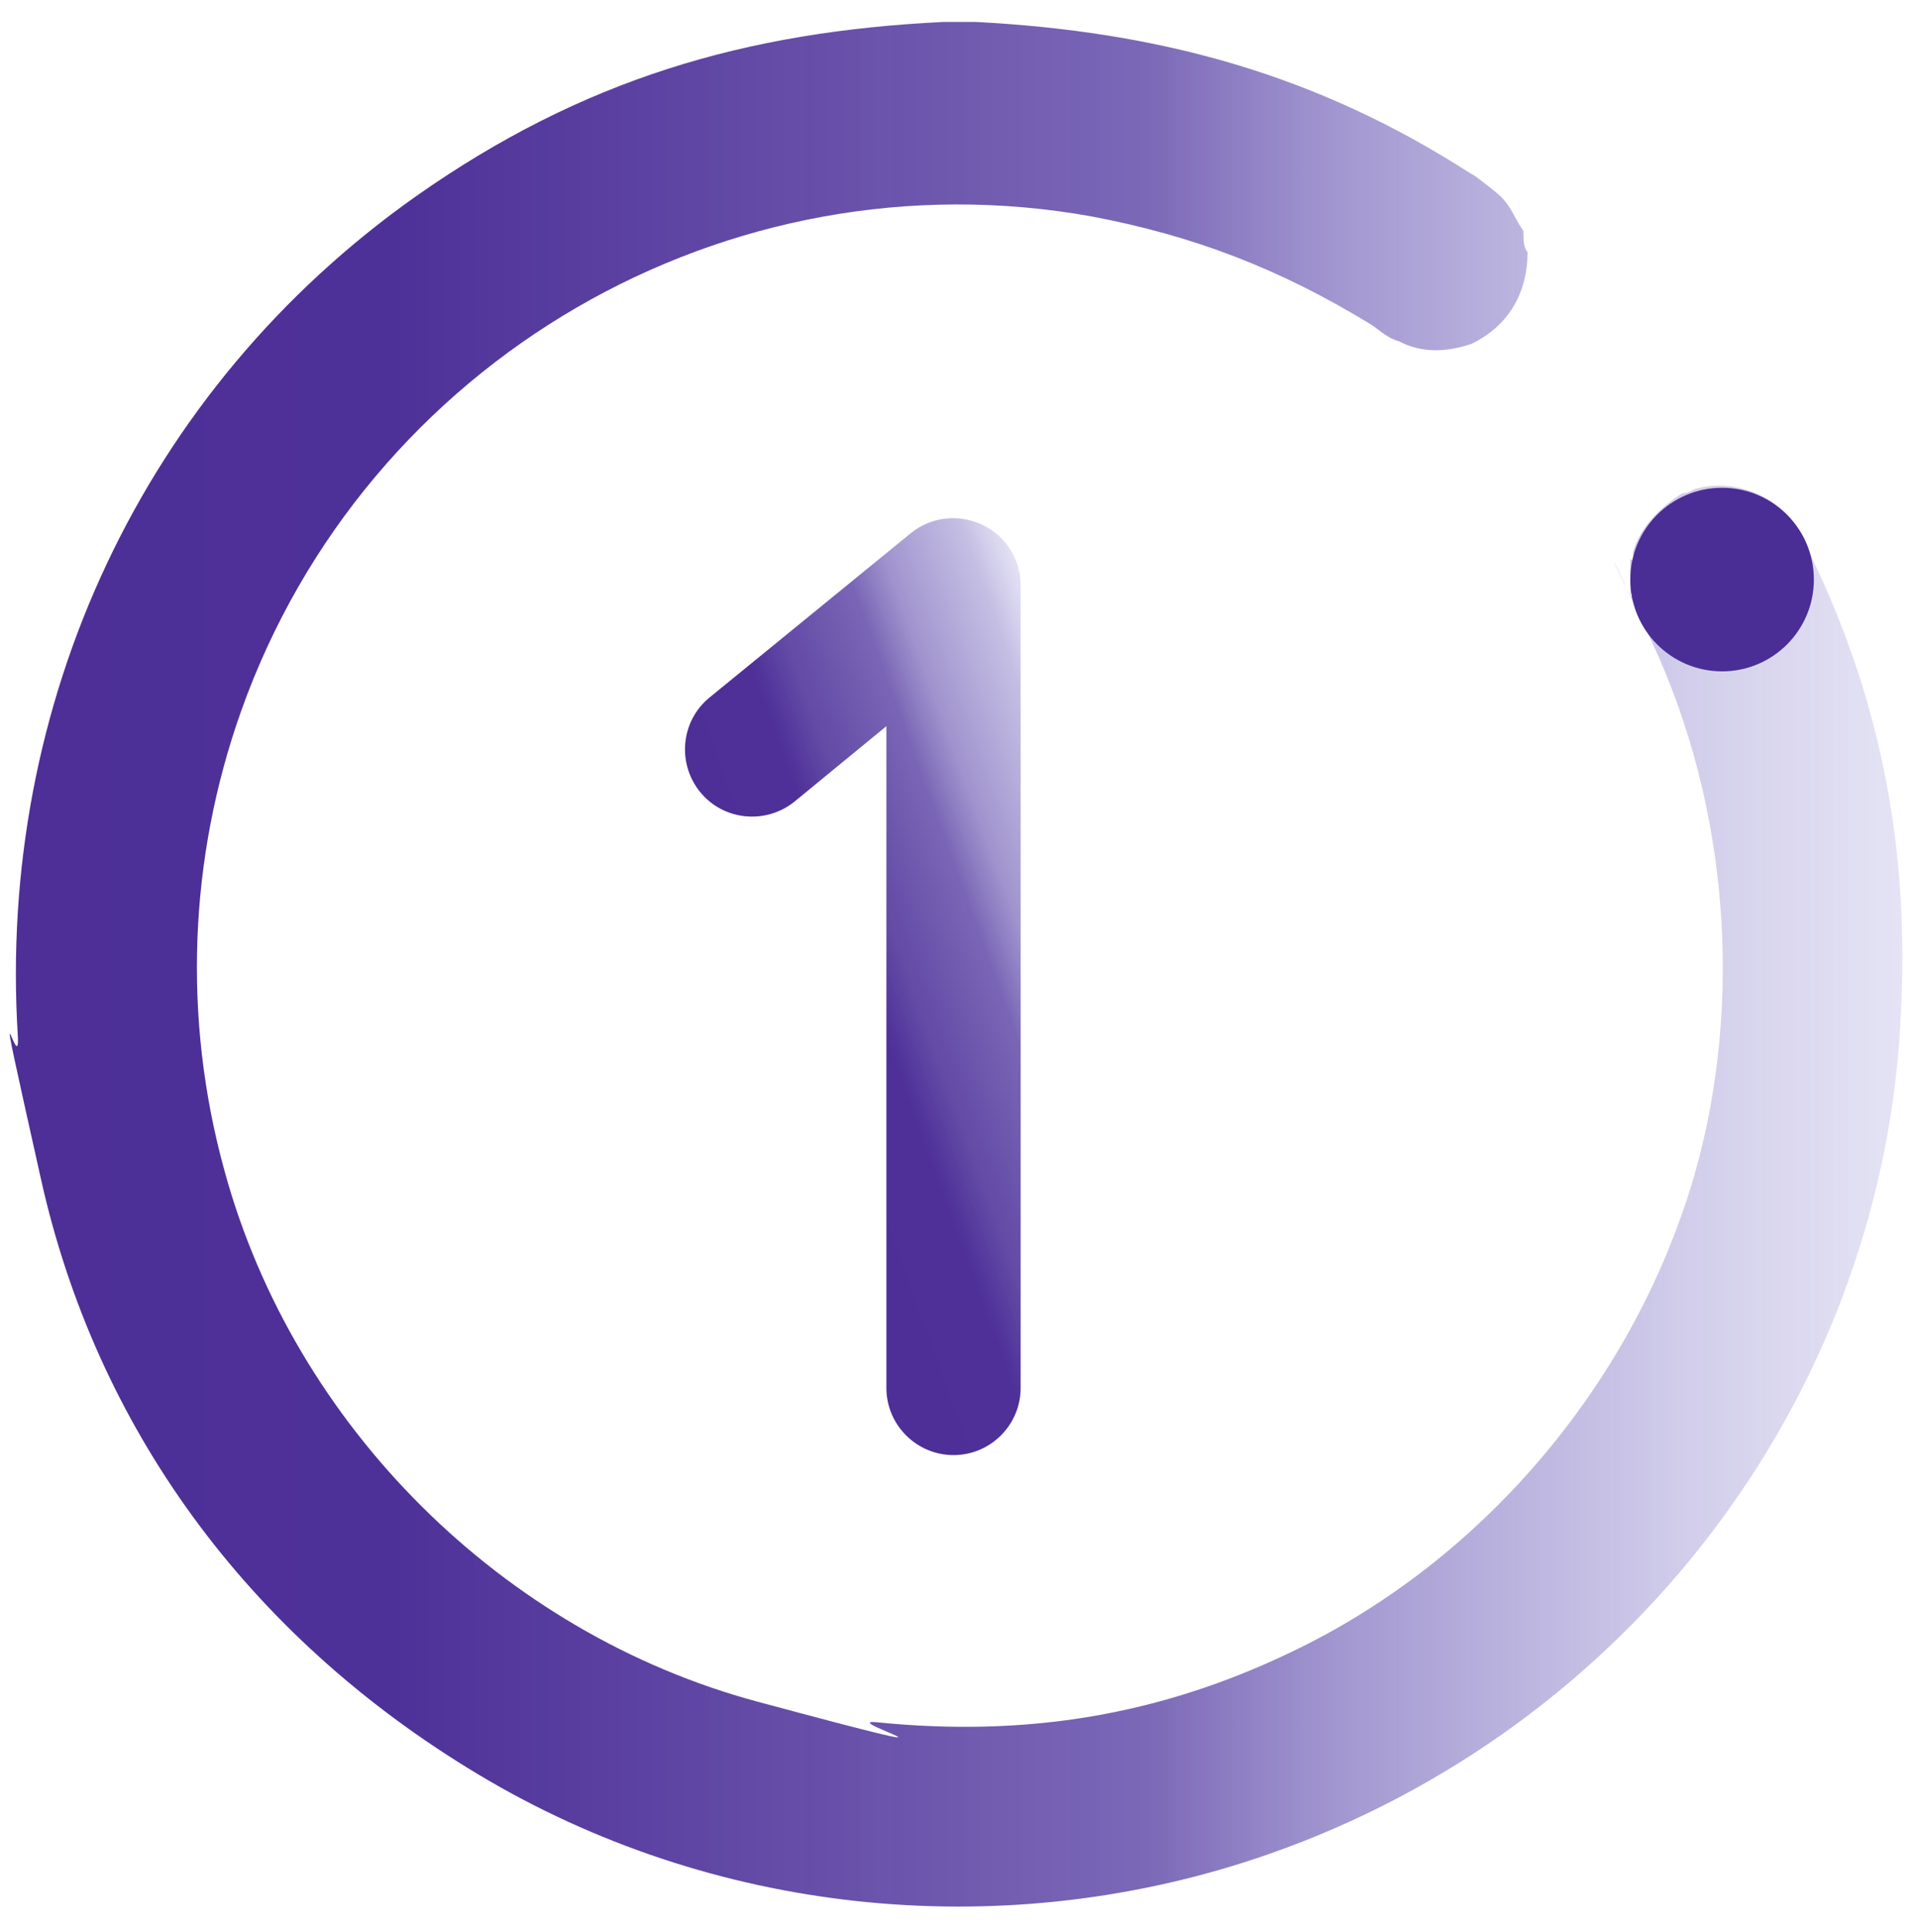
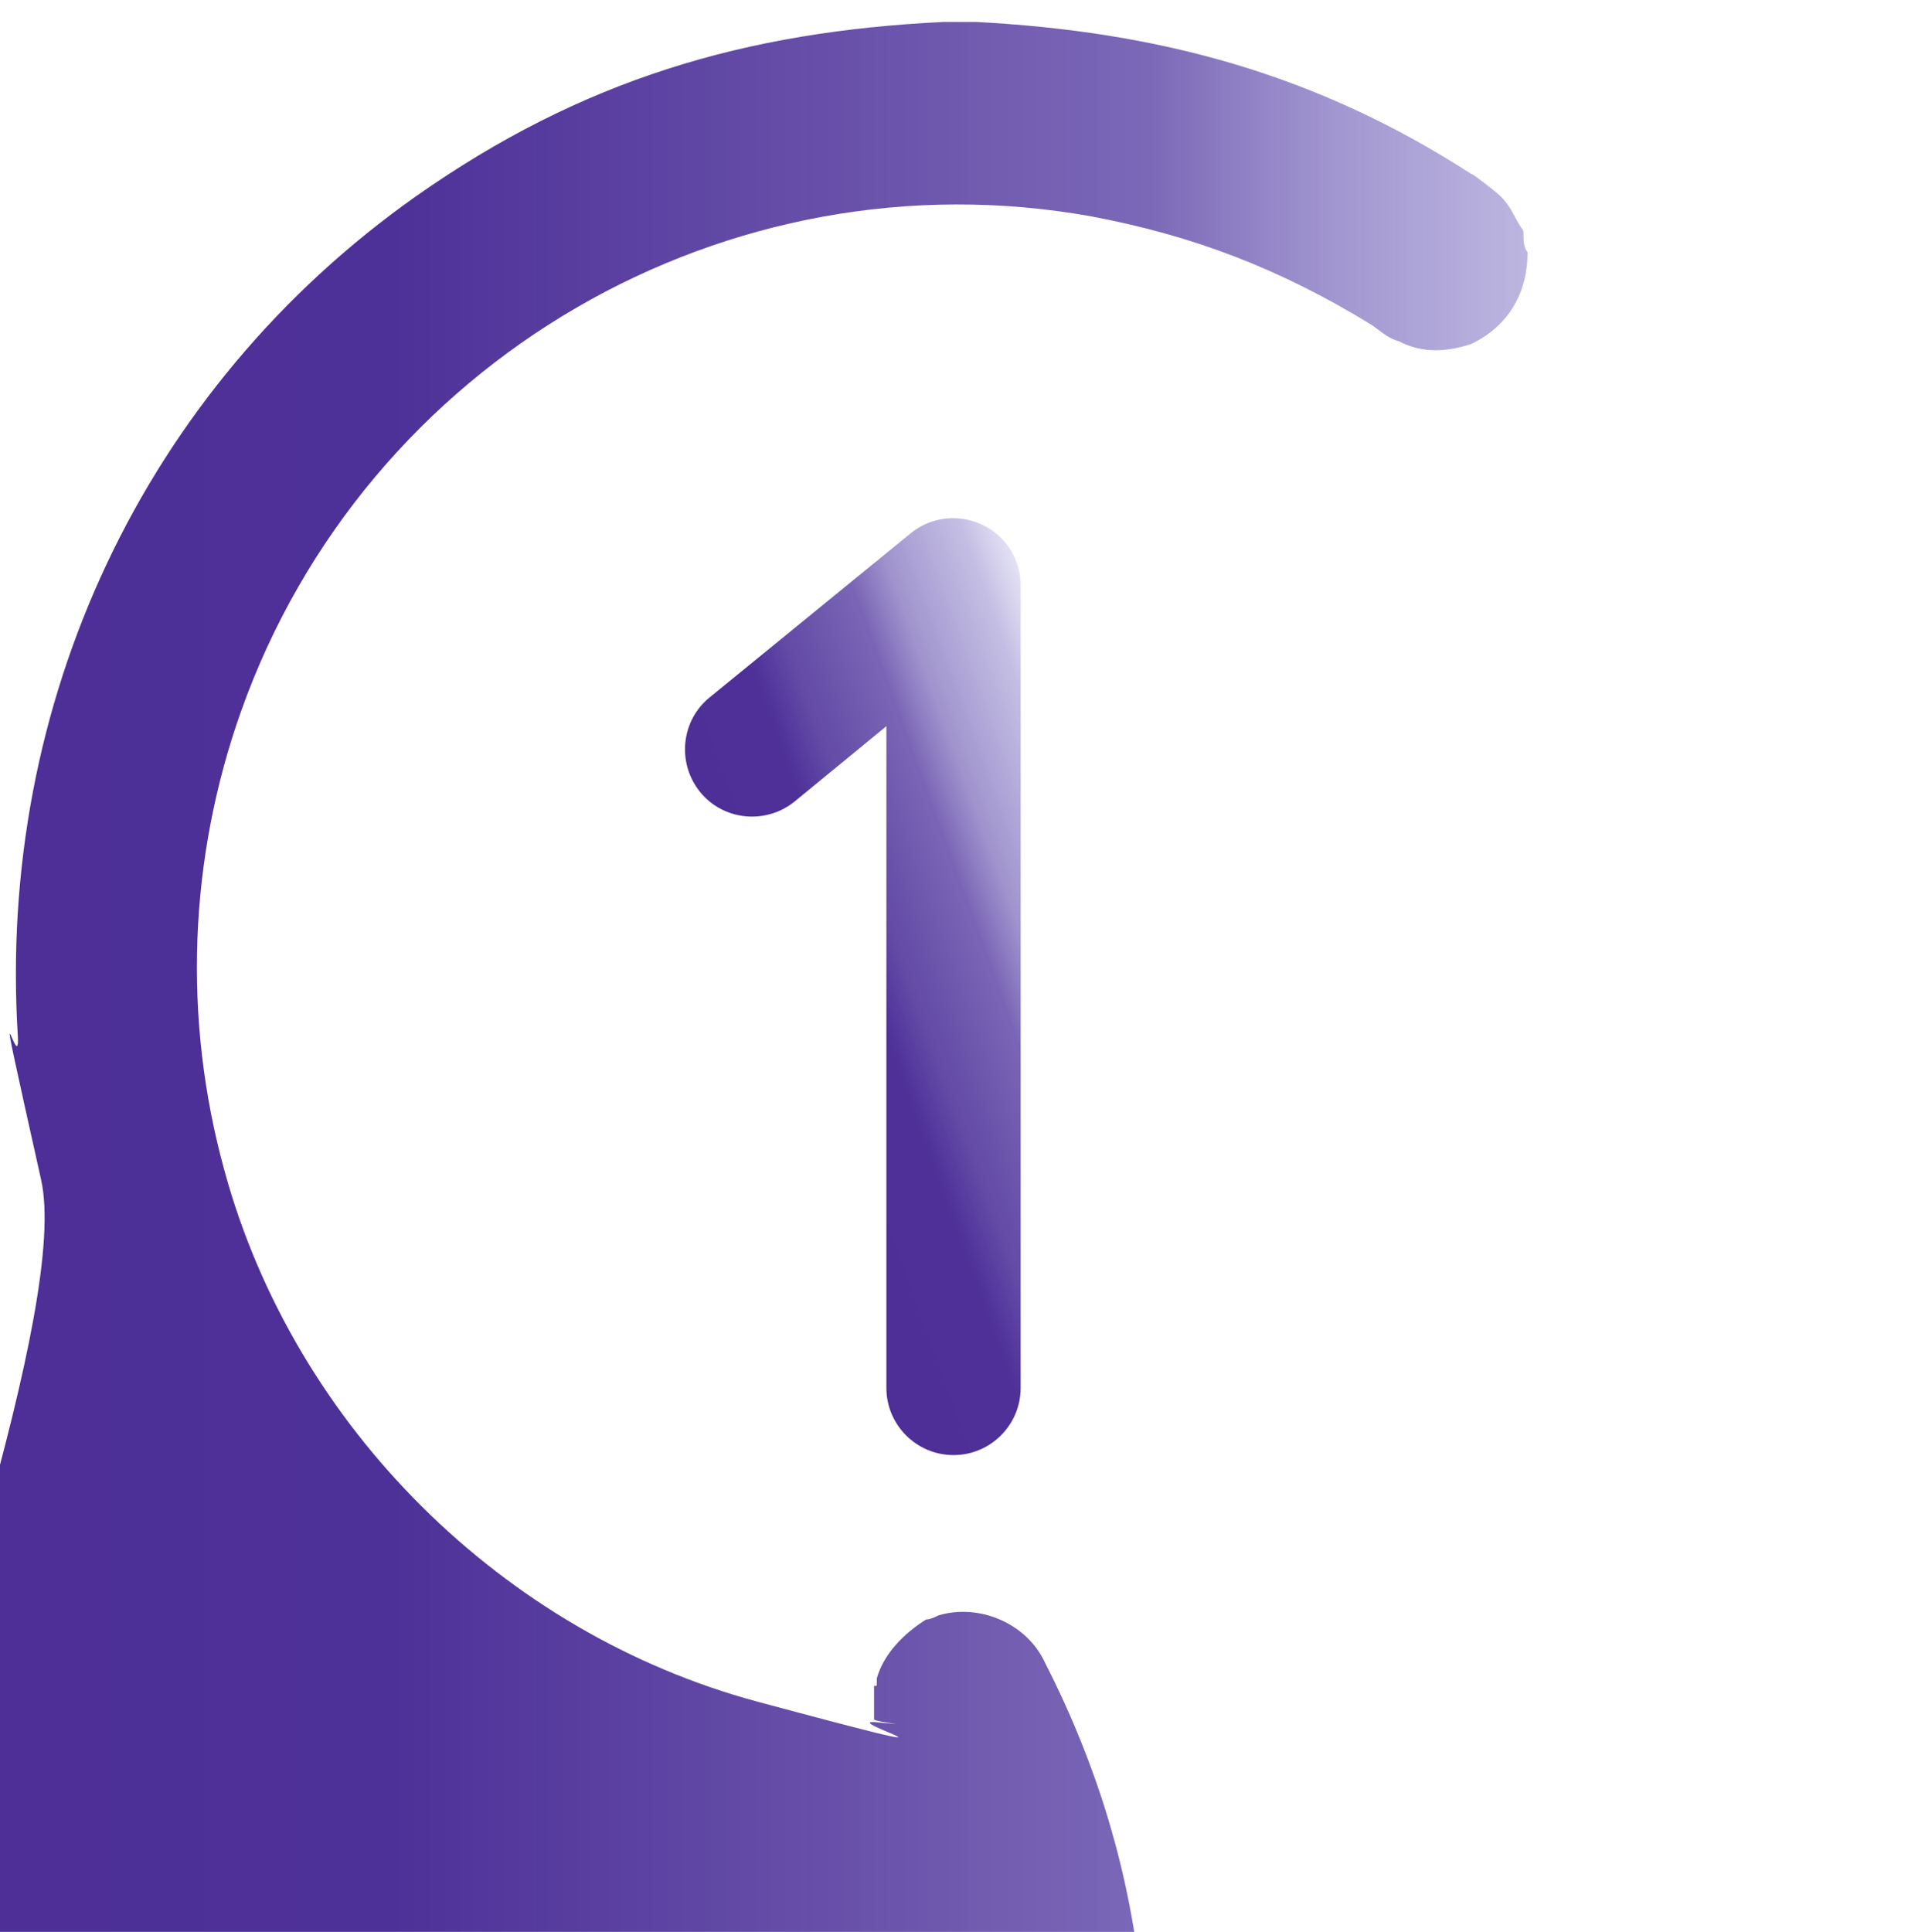
<svg xmlns="http://www.w3.org/2000/svg" id="Layer_1" width="140" height="141" version="1.1" viewBox="0 0 140 141">
  <defs>
    <style>
      .st0 {
        fill: url(#linear-gradient1);
      }

      .st1 {
        fill: url(#linear-gradient);
      }

      .st2 {
        fill: #4b2d96;
      }
    </style>
    <linearGradient id="linear-gradient" x1="1.1" y1="71.7" x2="138.9" y2="71.7" gradientTransform="translate(0 142) scale(1 -1)" gradientUnits="userSpaceOnUse">
      <stop offset="0" stop-color="#4d2f97" />
      <stop offset=".2" stop-color="#4e3198" />
      <stop offset=".4" stop-color="#52379d" stop-opacity=".9" />
      <stop offset=".6" stop-color="#5a42a5" stop-opacity=".8" />
      <stop offset=".7" stop-color="#6451b1" stop-opacity=".6" />
      <stop offset=".9" stop-color="#7165c0" stop-opacity=".3" />
      <stop offset="1" stop-color="#7a71c9" stop-opacity=".2" />
    </linearGradient>
    <linearGradient id="linear-gradient1" x1="55.6" y1="1954.1" x2="83.7" y2="1943.9" gradientTransform="translate(0 -1877)" gradientUnits="userSpaceOnUse">
      <stop offset="0" stop-color="#4d2f97" />
      <stop offset=".3" stop-color="#4e3098" />
      <stop offset=".4" stop-color="#51369c" stop-opacity=".9" />
      <stop offset=".6" stop-color="#583fa3" stop-opacity=".8" />
      <stop offset=".7" stop-color="#614cad" stop-opacity=".6" />
      <stop offset=".9" stop-color="#6c5dba" stop-opacity=".4" />
      <stop offset="1" stop-color="#7a71c9" stop-opacity=".2" />
    </linearGradient>
  </defs>
  <g id="qrO185.tif">
-     <path class="st1" d="M68.9,1.6h2.3c13.4.7,24.9,3.8,36.2,11.1.1,0,.6.4,1,.7.9.7,1.1.9,1.2,1,.4.4.7.9.8,1.1.8,1.5.7,1.1.8,1.4,0,.5,0,1.2.3,1.5,0,3-1.4,5.4-4.1,6.7-1.8.6-3.6.7-5.3-.2-.8-.2-1.4-.8-2-1.2-6.7-4.1-13-6.5-20.4-7.9-26.6-4.8-53,10.5-62.1,36.1-3.8,10.7-4.3,22.4-1.2,33.6,5.1,18.6,20.3,33.7,38.9,38.7s5.6,1.2,8.7,1.5c10.9,1.1,20.6-.5,30.2-5.1,14.3-6.8,25.2-20,29.5-34.9,3.6-12.7,2.4-27-3.1-38.8-5.5-11.8-1.1-1.9-1.4-3.4s0,0-.2-.2v-2.3c0-.4,0,0,.2-.2v-.5c.5-1.8,2-3.3,3.6-4.3.3,0,.7-.2.9-.3,3-.9,6.5.6,7.8,3.5,1.9,3.7,3.5,7.7,4.6,11.4,2.5,8.3,3.2,16.7,2.5,25.8-2.2,27.1-20.8,50.6-47.1,59.3-18.8,6.2-39.6,4-56.6-6.2S7,104,3,86.1s-1.5-7-1.7-10.5C-.2,51.4,10.4,28.4,30.4,14.3,42.5,5.8,54.4,2.3,68.9,1.6Z" />
+     <path class="st1" d="M68.9,1.6h2.3c13.4.7,24.9,3.8,36.2,11.1.1,0,.6.4,1,.7.9.7,1.1.9,1.2,1,.4.4.7.9.8,1.1.8,1.5.7,1.1.8,1.4,0,.5,0,1.2.3,1.5,0,3-1.4,5.4-4.1,6.7-1.8.6-3.6.7-5.3-.2-.8-.2-1.4-.8-2-1.2-6.7-4.1-13-6.5-20.4-7.9-26.6-4.8-53,10.5-62.1,36.1-3.8,10.7-4.3,22.4-1.2,33.6,5.1,18.6,20.3,33.7,38.9,38.7s5.6,1.2,8.7,1.5s0,0-.2-.2v-2.3c0-.4,0,0,.2-.2v-.5c.5-1.8,2-3.3,3.6-4.3.3,0,.7-.2.9-.3,3-.9,6.5.6,7.8,3.5,1.9,3.7,3.5,7.7,4.6,11.4,2.5,8.3,3.2,16.7,2.5,25.8-2.2,27.1-20.8,50.6-47.1,59.3-18.8,6.2-39.6,4-56.6-6.2S7,104,3,86.1s-1.5-7-1.7-10.5C-.2,51.4,10.4,28.4,30.4,14.3,42.5,5.8,54.4,2.3,68.9,1.6Z" />
  </g>
  <path class="st0" d="M69.6,106.2c-2.7,0-4.9-2.2-4.9-4.9v-48.3l-6.7,5.5c-2.1,1.7-5.2,1.4-6.9-.7-1.7-2.1-1.4-5.2.7-6.9l14.7-12c1.5-1.2,3.5-1.4,5.2-.6,1.7.8,2.8,2.5,2.8,4.4v58.6c0,2.7-2.2,4.9-4.9,4.9Z" />
-   <circle class="st2" cx="125.7" cy="42.3" r="6.7" />
</svg>